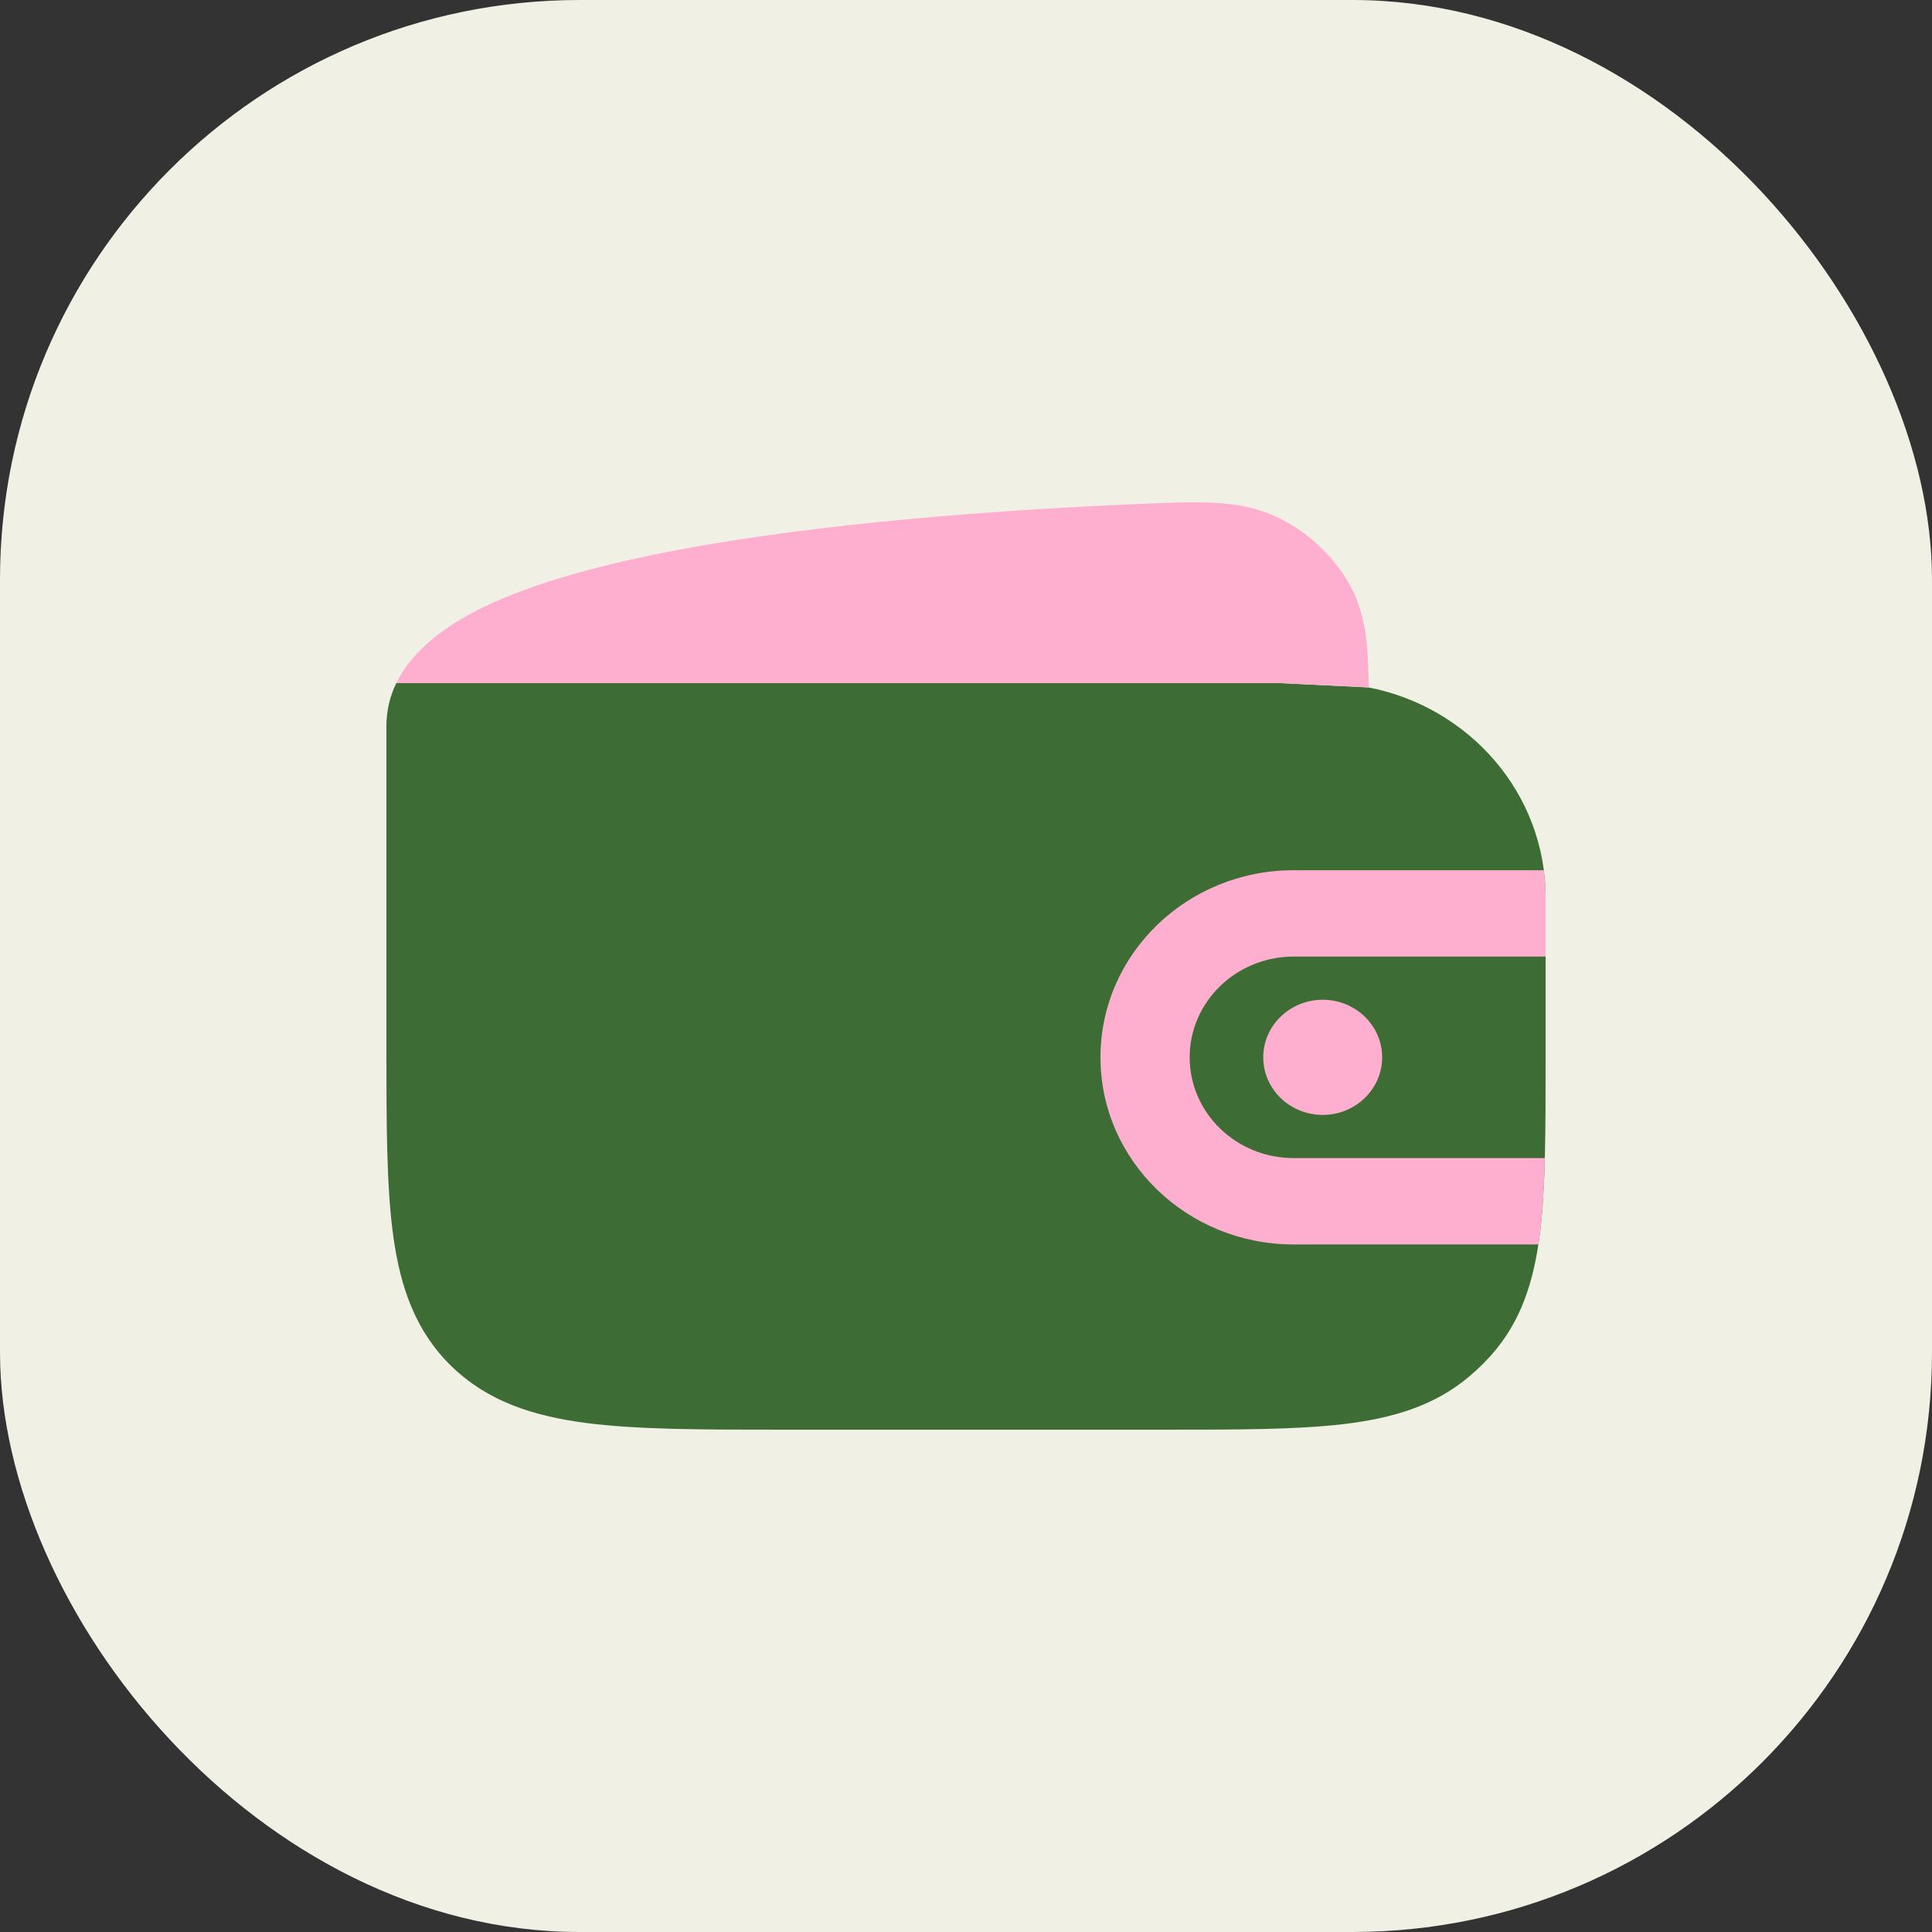
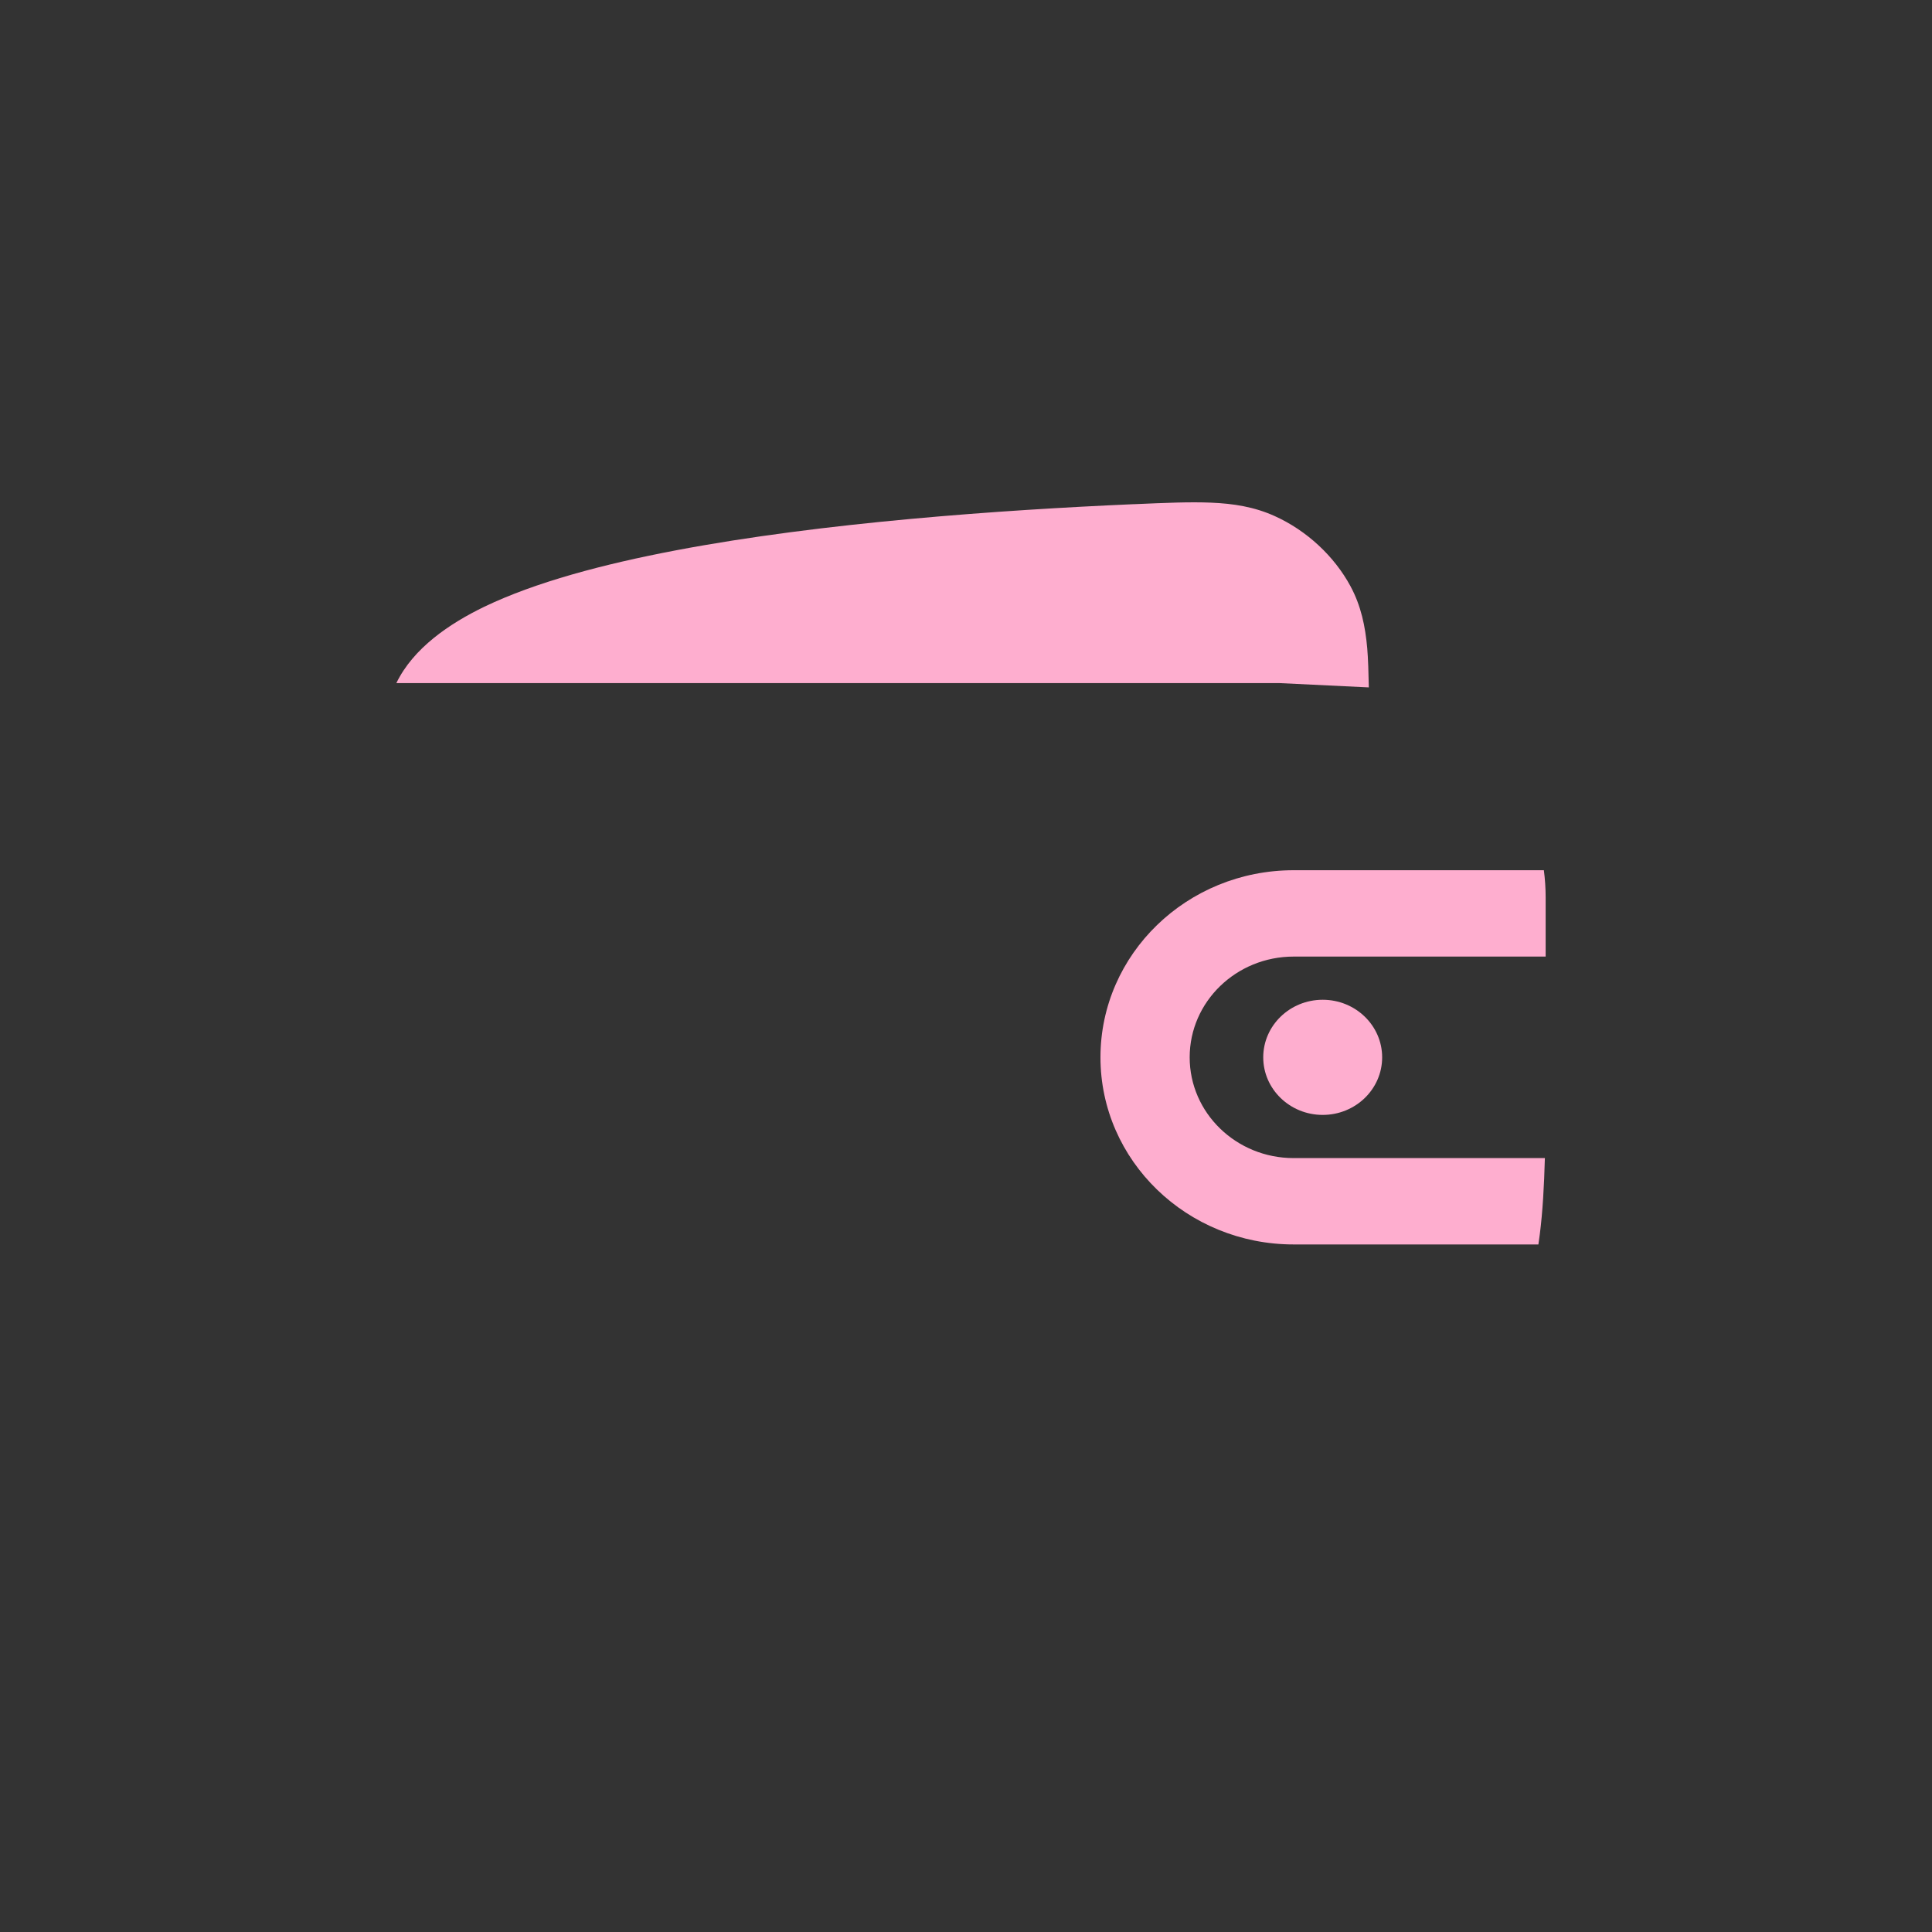
<svg xmlns="http://www.w3.org/2000/svg" width="40" height="40" viewBox="0 0 40 40" fill="none">
  <rect x="0" y="0" width="40" height="40" fill="#333333" stroke="none" />
-   <rect width="40" height="40" rx="12" fill="#F1F0E4" />
-   <path d="M28.341 14.233C30.429 14.645 32 16.434 32 18.578V21.931C32 23.413 32 24.607 31.88 25.554C31.755 26.535 31.49 27.37 30.867 28.064C30.727 28.22 30.575 28.367 30.413 28.503C29.698 29.106 28.835 29.363 27.822 29.484C26.844 29.6 25.611 29.6 24.08 29.6H16.24C14.557 29.6 13.2 29.6 12.133 29.461C11.025 29.317 10.093 29.008 9.352 28.291C8.611 27.573 8.292 26.67 8.143 25.598C8 24.564 8 23.251 8 21.621L8 15.037C8 14.707 8.075 14.41 8.205 14.143H10.89H26.493L28.341 14.233Z" fill="#3D6D34" />
-   <path d="M31.985 23.977C31.969 24.565 31.939 25.089 31.88 25.554C31.871 25.625 31.861 25.695 31.851 25.765H26.784C24.575 25.765 22.784 24.03 22.784 21.891C22.784 19.752 24.575 18.017 26.784 18.017H31.964C31.988 18.201 32.001 18.388 32.001 18.577V19.805H26.784C25.595 19.805 24.631 20.739 24.631 21.891C24.631 23.043 25.595 23.977 26.784 23.977H31.985Z" fill="#FEAECF" />
+   <path d="M31.985 23.977C31.969 24.565 31.939 25.089 31.88 25.554C31.871 25.625 31.861 25.695 31.851 25.765H26.784C24.575 25.765 22.784 24.03 22.784 21.891C22.784 19.752 24.575 18.017 26.784 18.017H31.964C31.988 18.201 32.001 18.388 32.001 18.577V19.805H26.784C25.595 19.805 24.631 20.739 24.631 21.891C24.631 23.043 25.595 23.977 26.784 23.977Z" fill="#FEAECF" />
  <path d="M28.616 21.891C28.616 22.549 28.065 23.083 27.385 23.083C26.706 23.083 26.154 22.549 26.154 21.891C26.154 21.233 26.706 20.699 27.385 20.699C28.065 20.699 28.616 21.233 28.616 21.891Z" fill="#FEAECF" />
  <path d="M26.392 10.685C25.968 10.493 25.536 10.426 25.075 10.407C24.64 10.388 24.117 10.411 23.499 10.438L23.46 10.439C20.734 10.558 17.035 10.817 14 11.393C12.491 11.679 11.081 12.055 10.027 12.562C9.307 12.91 8.557 13.417 8.206 14.143H26.494L28.34 14.232C28.335 13.954 28.325 13.623 28.307 13.42C28.267 12.967 28.179 12.543 27.961 12.138C27.624 11.513 27.052 10.983 26.392 10.685Z" fill="#FEAECF" />
</svg>